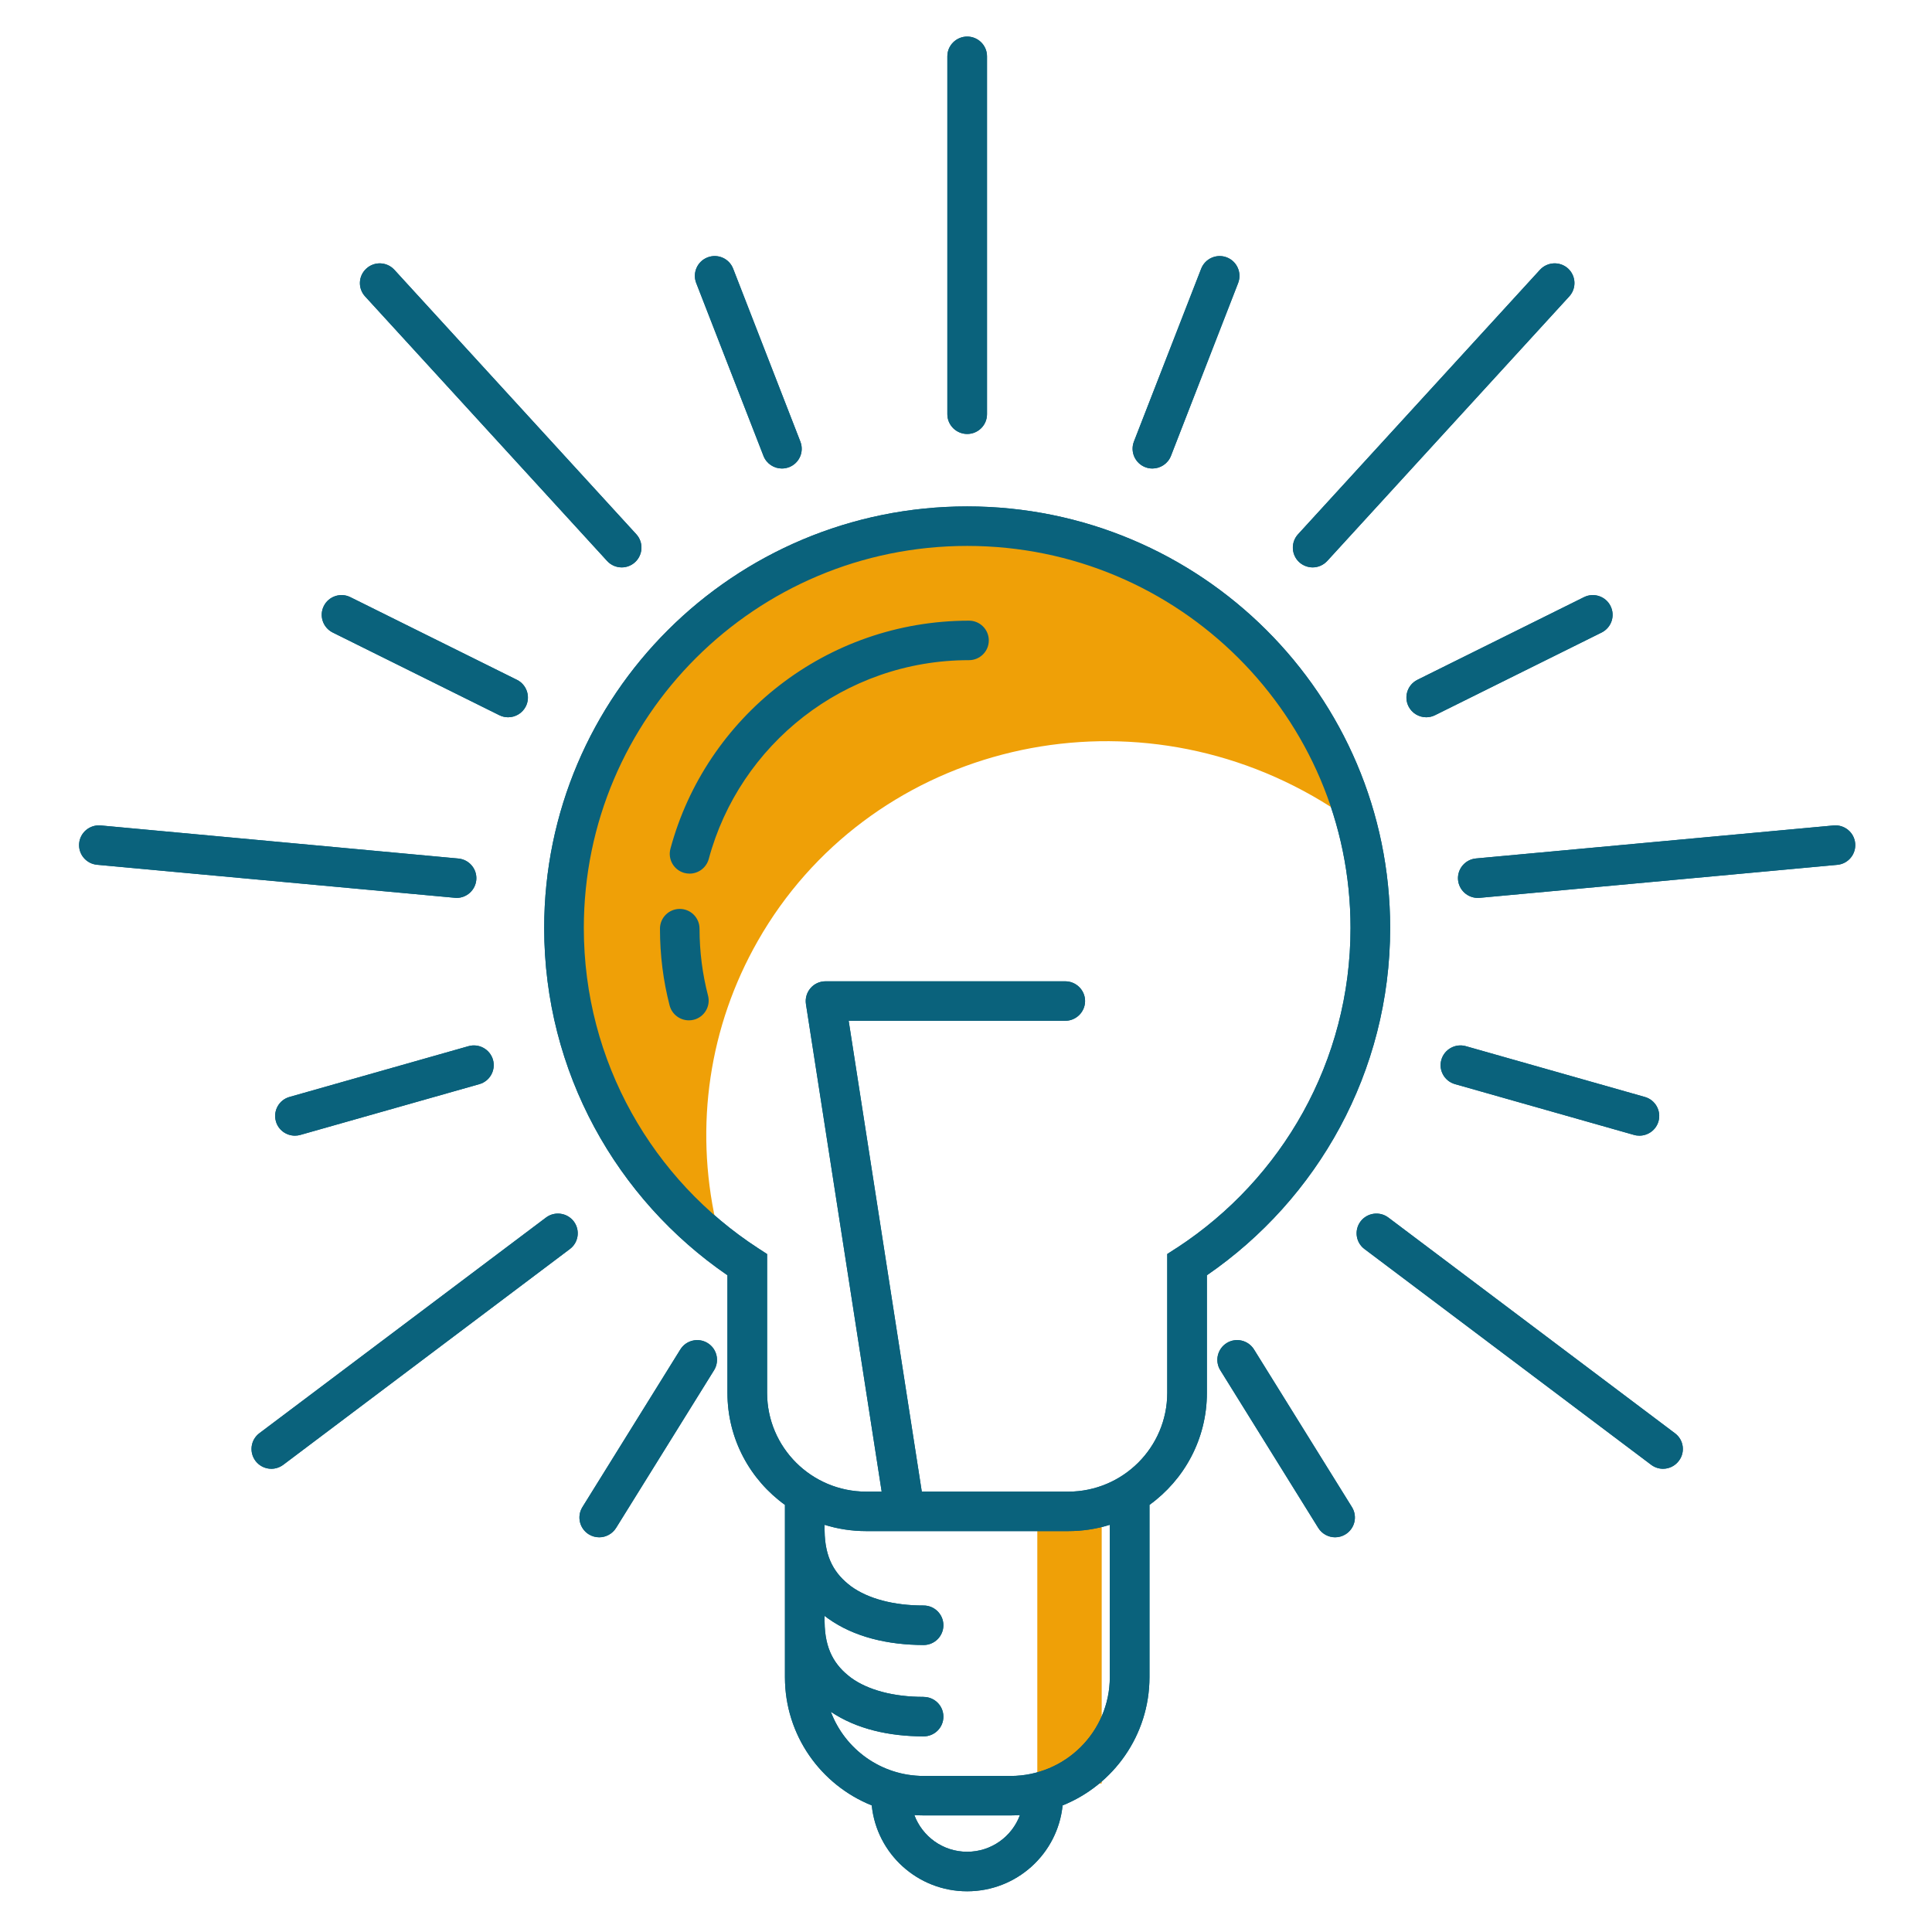
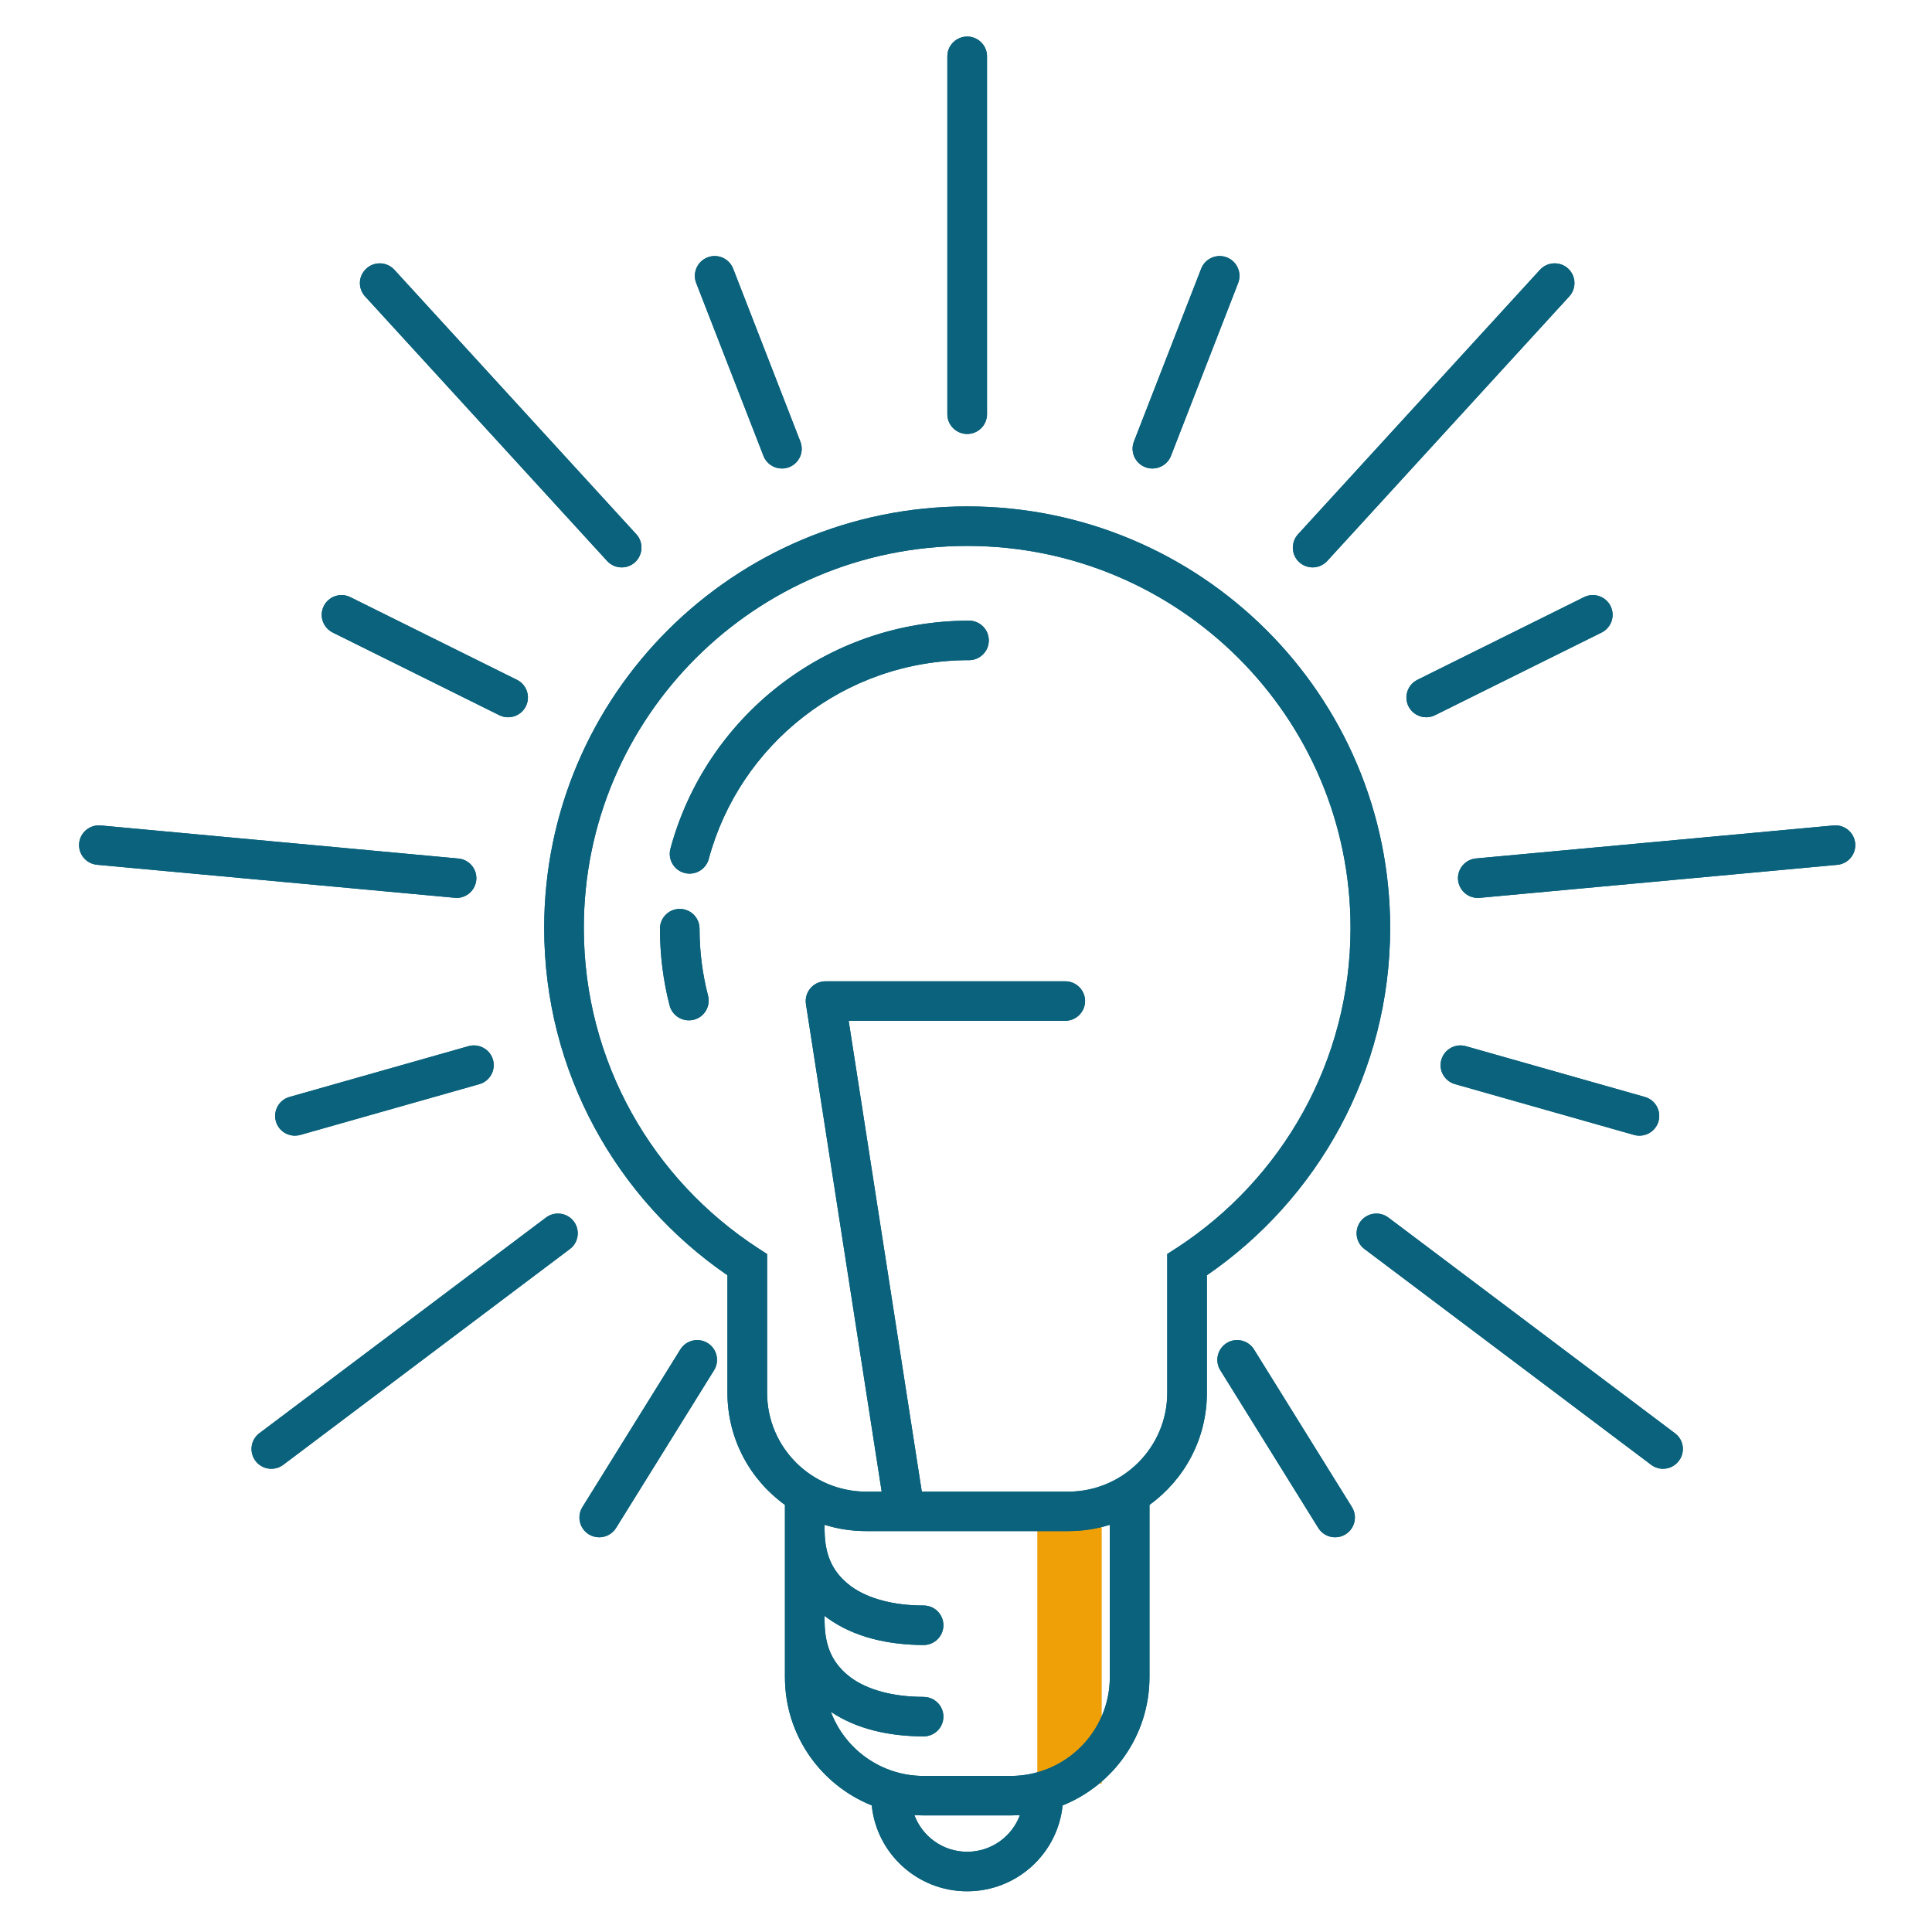
<svg xmlns="http://www.w3.org/2000/svg" width="150" zoomAndPan="magnify" viewBox="0 0 112.5 112.5" height="150" preserveAspectRatio="xMidYMid meet" version="1.0">
  <defs>
    <clipPath id="id1">
      <path d="M 60.402 88.113 L 64.152 88.113 L 64.152 103.863 L 60.402 103.863 Z M 60.402 88.113 " clip-rule="nonzero" />
    </clipPath>
    <clipPath id="id2">
      <path d="M 4.605 2.129 L 108.031 2.129 L 108.031 110.129 L 4.605 110.129 Z M 4.605 2.129 " clip-rule="nonzero" />
    </clipPath>
    <clipPath id="id3">
-       <path d="M 33 31 L 79 31 L 79 72 L 33 72 Z M 33 31 " clip-rule="nonzero" />
-     </clipPath>
+       </clipPath>
    <clipPath id="id4">
      <path d="M 59.32 81.352 L 25.438 62.043 L 47.715 22.945 L 81.602 42.254 Z M 59.32 81.352 " clip-rule="nonzero" />
    </clipPath>
    <clipPath id="id5">
      <path d="M 59.32 81.352 L 25.438 62.043 L 47.715 22.945 L 81.602 42.254 Z M 59.32 81.352 " clip-rule="nonzero" />
    </clipPath>
    <clipPath id="id6">
      <path d="M 4.605 2.129 L 108.031 2.129 L 108.031 110.129 L 4.605 110.129 Z M 4.605 2.129 " clip-rule="nonzero" />
    </clipPath>
  </defs>
  <g clip-path="url(#id1)">
    <path fill="#efa007" d="M 60.402 88.129 L 64.152 88.129 L 64.152 103.852 L 60.402 103.852 L 60.402 88.129 " fill-opacity="1" fill-rule="nonzero" />
  </g>
  <g clip-path="url(#id2)">
    <path fill="#0a627c" d="M 80.949 54.035 C 80.945 40.477 69.922 29.492 56.32 29.488 C 42.715 29.492 31.691 40.477 31.688 54.035 C 31.688 62.422 35.914 69.836 42.359 74.258 L 42.359 81.109 C 42.359 83.793 43.68 86.168 45.707 87.629 L 45.707 97.664 C 45.707 101.047 47.797 103.938 50.762 105.129 C 51.047 107.938 53.426 110.129 56.316 110.129 C 59.211 110.129 61.59 107.938 61.875 105.129 C 64.836 103.938 66.93 101.047 66.934 97.664 L 66.934 87.629 C 68.957 86.168 70.277 83.793 70.277 81.109 L 70.277 74.258 C 76.723 69.828 80.945 62.418 80.949 54.035 Z M 56.316 107.828 C 54.906 107.828 53.707 106.938 53.242 105.691 C 53.422 105.703 53.602 105.711 53.781 105.711 L 58.855 105.711 C 59.039 105.711 59.215 105.703 59.391 105.691 C 58.93 106.938 57.73 107.828 56.316 107.828 Z M 64.625 97.664 C 64.617 100.84 62.043 103.406 58.855 103.414 L 53.781 103.414 C 51.305 103.41 49.199 101.855 48.379 99.676 C 49.883 100.688 51.777 101.105 53.781 101.109 C 54.418 101.109 54.934 100.598 54.934 99.961 C 54.934 99.324 54.418 98.812 53.781 98.812 L 53.781 98.809 C 52.039 98.812 50.539 98.41 49.562 97.699 C 48.594 96.977 48.031 96.035 48.016 94.441 C 48.016 94.438 48.012 94.434 48.012 94.426 L 48.012 94.09 C 48.078 94.141 48.141 94.191 48.211 94.238 C 49.738 95.332 51.703 95.781 53.781 95.789 C 54.418 95.789 54.934 95.273 54.934 94.637 C 54.934 94.004 54.418 93.488 53.781 93.488 C 52.035 93.492 50.539 93.086 49.562 92.375 C 48.594 91.652 48.031 90.711 48.016 89.121 C 48.016 89.113 48.012 89.109 48.012 89.105 L 48.012 88.789 C 48.777 89.027 49.59 89.156 50.438 89.156 L 62.203 89.156 C 63.047 89.156 63.859 89.027 64.625 88.789 Z M 68.566 72.637 L 68.496 72.68 L 67.969 73.02 L 67.969 81.109 C 67.965 84.281 65.387 86.852 62.203 86.859 L 53.676 86.859 L 49.418 59.441 L 62.027 59.441 C 62.664 59.441 63.184 58.926 63.184 58.289 C 63.184 57.656 62.664 57.141 62.027 57.141 L 48.07 57.141 C 47.734 57.141 47.414 57.285 47.195 57.543 C 46.977 57.797 46.879 58.133 46.93 58.469 L 51.34 86.859 L 50.438 86.859 C 47.25 86.852 44.672 84.285 44.668 81.109 L 44.668 73.023 L 44.145 72.684 C 38.031 68.711 33.996 61.848 33.996 54.035 C 33.996 47.887 36.492 42.336 40.535 38.305 C 44.578 34.277 50.152 31.789 56.32 31.789 C 62.484 31.789 68.059 34.277 72.102 38.305 C 76.145 42.336 78.641 47.887 78.641 54.035 C 78.641 61.812 74.637 68.656 68.566 72.637 Z M 56.426 36.141 C 48.098 36.145 41.098 41.77 39.039 49.422 C 38.875 50.035 39.238 50.668 39.855 50.832 C 39.957 50.859 40.055 50.871 40.156 50.871 C 40.664 50.871 41.129 50.531 41.27 50.02 C 43.062 43.352 49.168 38.438 56.426 38.441 C 57.062 38.441 57.578 37.926 57.578 37.293 C 57.578 36.656 57.062 36.141 56.426 36.141 Z M 40.734 54.078 C 40.734 53.441 40.219 52.926 39.582 52.926 C 38.945 52.926 38.43 53.441 38.43 54.078 C 38.43 55.621 38.621 57.121 38.992 58.551 C 39.129 59.07 39.598 59.414 40.109 59.414 C 40.207 59.414 40.301 59.406 40.398 59.379 C 41.016 59.223 41.387 58.594 41.23 57.98 C 40.906 56.734 40.734 55.426 40.734 54.078 Z M 44.457 26.547 C 44.633 27 45.07 27.281 45.531 27.281 C 45.672 27.281 45.812 27.254 45.949 27.203 C 46.543 26.973 46.836 26.309 46.605 25.715 L 42.691 15.645 C 42.461 15.051 41.793 14.758 41.199 14.988 C 40.605 15.219 40.312 15.883 40.539 16.477 Z M 19.375 36.832 L 29.074 41.645 C 29.238 41.727 29.414 41.766 29.586 41.766 C 30.012 41.766 30.418 41.531 30.621 41.129 C 30.902 40.559 30.672 39.871 30.102 39.586 L 20.402 34.773 C 19.832 34.488 19.137 34.723 18.855 35.289 C 18.57 35.859 18.805 36.547 19.375 36.832 Z M 35.348 32.66 C 35.574 32.91 35.887 33.039 36.203 33.039 C 36.48 33.039 36.758 32.938 36.977 32.738 C 37.445 32.309 37.48 31.582 37.055 31.113 L 22.965 15.711 C 22.535 15.242 21.805 15.207 21.336 15.637 C 20.863 16.062 20.828 16.789 21.258 17.258 Z M 66.688 27.203 C 66.828 27.258 66.969 27.281 67.105 27.281 C 67.566 27.281 68.004 27.004 68.184 26.547 L 72.098 16.477 C 72.324 15.883 72.031 15.219 71.438 14.988 C 70.844 14.758 70.176 15.055 69.945 15.645 L 66.027 25.715 C 65.801 26.309 66.094 26.973 66.688 27.203 Z M 82.016 41.129 C 82.219 41.531 82.625 41.766 83.051 41.766 C 83.223 41.766 83.398 41.727 83.562 41.645 L 93.262 36.832 C 93.832 36.547 94.066 35.859 93.781 35.289 C 93.5 34.723 92.805 34.488 92.234 34.773 L 82.535 39.586 C 81.965 39.871 81.734 40.559 82.016 41.129 Z M 76.438 33.039 C 76.75 33.039 77.059 32.91 77.289 32.66 L 91.379 17.258 C 91.809 16.789 91.773 16.062 91.305 15.633 C 90.832 15.207 90.105 15.242 89.672 15.711 L 75.582 31.113 C 75.156 31.582 75.188 32.309 75.656 32.738 C 75.879 32.938 76.16 33.039 76.438 33.039 Z M 84.727 63.129 L 95.148 66.086 C 95.25 66.117 95.359 66.129 95.465 66.129 C 95.965 66.129 96.43 65.801 96.574 65.293 C 96.746 64.684 96.391 64.047 95.777 63.875 L 85.355 60.918 C 84.742 60.746 84.105 61.102 83.93 61.711 C 83.754 62.32 84.113 62.957 84.727 63.129 Z M 56.32 25.27 C 56.957 25.27 57.473 24.754 57.473 24.121 L 57.473 3.277 C 57.473 2.645 56.957 2.129 56.32 2.129 C 55.684 2.129 55.164 2.645 55.164 3.277 L 55.164 24.121 C 55.164 24.754 55.684 25.27 56.32 25.27 Z M 27.281 60.918 L 16.859 63.875 C 16.246 64.047 15.891 64.684 16.066 65.297 C 16.207 65.801 16.672 66.129 17.172 66.129 C 17.277 66.129 17.383 66.117 17.488 66.086 L 27.914 63.129 C 28.523 62.957 28.879 62.32 28.707 61.711 C 28.531 61.102 27.895 60.746 27.281 60.918 Z M 97.535 83.461 L 80.844 70.898 C 80.336 70.516 79.613 70.617 79.227 71.121 C 78.844 71.629 78.945 72.352 79.453 72.73 L 96.145 85.293 C 96.352 85.449 96.598 85.527 96.836 85.527 C 97.188 85.527 97.531 85.367 97.758 85.066 C 98.145 84.562 98.043 83.84 97.535 83.461 Z M 108.027 49.105 C 107.969 48.473 107.406 48.008 106.77 48.066 L 85.945 49.988 C 85.312 50.047 84.844 50.609 84.902 51.242 C 84.961 51.836 85.461 52.285 86.051 52.285 C 86.086 52.285 86.125 52.285 86.16 52.281 L 106.984 50.359 C 107.621 50.301 108.086 49.738 108.027 49.105 Z M 73.02 78.578 C 72.684 78.039 71.973 77.871 71.434 78.203 C 70.891 78.539 70.723 79.25 71.059 79.789 L 76.762 88.969 C 76.98 89.32 77.359 89.516 77.742 89.516 C 77.949 89.516 78.16 89.461 78.348 89.344 C 78.891 89.008 79.059 88.301 78.723 87.758 Z M 41.207 78.207 C 40.664 77.871 39.953 78.039 39.617 78.578 L 33.914 87.758 C 33.578 88.301 33.746 89.008 34.285 89.344 C 34.477 89.461 34.684 89.516 34.895 89.516 C 35.277 89.516 35.656 89.32 35.875 88.969 L 41.578 79.789 C 41.914 79.25 41.746 78.539 41.207 78.207 Z M 26.586 52.285 C 27.176 52.285 27.676 51.836 27.734 51.242 C 27.793 50.609 27.324 50.051 26.691 49.992 L 5.867 48.066 C 5.23 48.008 4.668 48.473 4.609 49.105 C 4.551 49.738 5.02 50.297 5.652 50.355 L 26.477 52.277 C 26.512 52.281 26.551 52.285 26.586 52.285 Z M 31.793 70.898 L 15.102 83.457 C 14.594 83.84 14.496 84.562 14.879 85.07 C 15.105 85.367 15.449 85.527 15.801 85.527 C 16.043 85.527 16.285 85.449 16.496 85.293 L 33.184 72.73 C 33.691 72.352 33.793 71.629 33.41 71.121 C 33.023 70.617 32.301 70.516 31.793 70.898 " fill-opacity="1" fill-rule="nonzero" />
  </g>
  <g clip-path="url(#id3)">
    <g clip-path="url(#id4)">
      <g clip-path="url(#id5)">
-         <path fill="#efa007" d="M 41.684 71.156 C 40.438 65.535 41.293 59.762 44.125 54.793 C 50.492 43.613 64.992 39.832 76.445 46.355 C 77.152 46.758 77.844 47.199 78.512 47.676 C 76.723 42.109 72.945 37.465 67.777 34.523 C 56.684 28.199 42.645 31.863 36.477 42.688 C 31.16 52.016 33.426 64.059 41.684 71.156 Z M 41.684 71.156 " fill-opacity="1" fill-rule="nonzero" />
-       </g>
+         </g>
    </g>
  </g>
  <g clip-path="url(#id6)">
    <path fill="#0a627c" d="M 80.949 54.035 C 80.945 40.477 69.922 29.492 56.32 29.488 C 42.715 29.492 31.691 40.477 31.688 54.035 C 31.688 62.422 35.914 69.836 42.359 74.258 L 42.359 81.109 C 42.359 83.793 43.68 86.168 45.707 87.629 L 45.707 97.664 C 45.707 101.047 47.797 103.938 50.762 105.129 C 51.047 107.938 53.426 110.129 56.316 110.129 C 59.211 110.129 61.59 107.938 61.875 105.129 C 64.836 103.938 66.93 101.047 66.934 97.664 L 66.934 87.629 C 68.957 86.168 70.277 83.793 70.277 81.109 L 70.277 74.258 C 76.723 69.828 80.945 62.418 80.949 54.035 Z M 56.316 107.828 C 54.906 107.828 53.707 106.938 53.242 105.691 C 53.422 105.703 53.602 105.711 53.781 105.711 L 58.855 105.711 C 59.039 105.711 59.215 105.703 59.391 105.691 C 58.93 106.938 57.73 107.828 56.316 107.828 Z M 64.625 97.664 C 64.617 100.84 62.043 103.406 58.855 103.414 L 53.781 103.414 C 51.305 103.41 49.199 101.855 48.379 99.676 C 49.883 100.688 51.777 101.105 53.781 101.109 C 54.418 101.109 54.934 100.598 54.934 99.961 C 54.934 99.324 54.418 98.812 53.781 98.812 L 53.781 98.809 C 52.039 98.812 50.539 98.41 49.562 97.699 C 48.594 96.977 48.031 96.035 48.016 94.441 C 48.016 94.438 48.012 94.434 48.012 94.426 L 48.012 94.09 C 48.078 94.141 48.141 94.191 48.211 94.238 C 49.738 95.332 51.703 95.781 53.781 95.789 C 54.418 95.789 54.934 95.273 54.934 94.637 C 54.934 94.004 54.418 93.488 53.781 93.488 C 52.035 93.492 50.539 93.086 49.562 92.375 C 48.594 91.652 48.031 90.711 48.016 89.121 C 48.016 89.113 48.012 89.109 48.012 89.105 L 48.012 88.789 C 48.777 89.027 49.59 89.156 50.438 89.156 L 62.203 89.156 C 63.047 89.156 63.859 89.027 64.625 88.789 Z M 68.566 72.637 L 68.496 72.68 L 67.969 73.02 L 67.969 81.109 C 67.965 84.281 65.387 86.852 62.203 86.859 L 53.676 86.859 L 49.418 59.441 L 62.027 59.441 C 62.664 59.441 63.184 58.926 63.184 58.289 C 63.184 57.656 62.664 57.141 62.027 57.141 L 48.07 57.141 C 47.734 57.141 47.414 57.285 47.195 57.543 C 46.977 57.797 46.879 58.133 46.93 58.469 L 51.34 86.859 L 50.438 86.859 C 47.25 86.852 44.672 84.285 44.668 81.109 L 44.668 73.023 L 44.145 72.684 C 38.031 68.711 33.996 61.848 33.996 54.035 C 33.996 47.887 36.492 42.336 40.535 38.305 C 44.578 34.277 50.152 31.789 56.32 31.789 C 62.484 31.789 68.059 34.277 72.102 38.305 C 76.145 42.336 78.641 47.887 78.641 54.035 C 78.641 61.812 74.637 68.656 68.566 72.637 Z M 56.426 36.141 C 48.098 36.145 41.098 41.77 39.039 49.422 C 38.875 50.035 39.238 50.668 39.855 50.832 C 39.957 50.859 40.055 50.871 40.156 50.871 C 40.664 50.871 41.129 50.531 41.27 50.02 C 43.062 43.352 49.168 38.438 56.426 38.441 C 57.062 38.441 57.578 37.926 57.578 37.293 C 57.578 36.656 57.062 36.141 56.426 36.141 Z M 40.734 54.078 C 40.734 53.441 40.219 52.926 39.582 52.926 C 38.945 52.926 38.43 53.441 38.43 54.078 C 38.43 55.621 38.621 57.121 38.992 58.551 C 39.129 59.07 39.598 59.414 40.109 59.414 C 40.207 59.414 40.301 59.406 40.398 59.379 C 41.016 59.223 41.387 58.594 41.23 57.98 C 40.906 56.734 40.734 55.426 40.734 54.078 Z M 44.457 26.547 C 44.633 27 45.07 27.281 45.531 27.281 C 45.672 27.281 45.812 27.254 45.949 27.203 C 46.543 26.973 46.836 26.309 46.605 25.715 L 42.691 15.645 C 42.461 15.051 41.793 14.758 41.199 14.988 C 40.605 15.219 40.312 15.883 40.539 16.477 Z M 19.375 36.832 L 29.074 41.645 C 29.238 41.727 29.414 41.766 29.586 41.766 C 30.012 41.766 30.418 41.531 30.621 41.129 C 30.902 40.559 30.672 39.871 30.102 39.586 L 20.402 34.773 C 19.832 34.488 19.137 34.723 18.855 35.289 C 18.57 35.859 18.805 36.547 19.375 36.832 Z M 35.348 32.66 C 35.574 32.91 35.887 33.039 36.203 33.039 C 36.48 33.039 36.758 32.938 36.977 32.738 C 37.445 32.309 37.48 31.582 37.055 31.113 L 22.965 15.711 C 22.535 15.242 21.805 15.207 21.336 15.637 C 20.863 16.062 20.828 16.789 21.258 17.258 Z M 66.688 27.203 C 66.828 27.258 66.969 27.281 67.105 27.281 C 67.566 27.281 68.004 27.004 68.184 26.547 L 72.098 16.477 C 72.324 15.883 72.031 15.219 71.438 14.988 C 70.844 14.758 70.176 15.055 69.945 15.645 L 66.027 25.715 C 65.801 26.309 66.094 26.973 66.688 27.203 Z M 82.016 41.129 C 82.219 41.531 82.625 41.766 83.051 41.766 C 83.223 41.766 83.398 41.727 83.562 41.645 L 93.262 36.832 C 93.832 36.547 94.066 35.859 93.781 35.289 C 93.5 34.723 92.805 34.488 92.234 34.773 L 82.535 39.586 C 81.965 39.871 81.734 40.559 82.016 41.129 Z M 76.438 33.039 C 76.75 33.039 77.059 32.91 77.289 32.66 L 91.379 17.258 C 91.809 16.789 91.773 16.062 91.305 15.633 C 90.832 15.207 90.105 15.242 89.672 15.711 L 75.582 31.113 C 75.156 31.582 75.188 32.309 75.656 32.738 C 75.879 32.938 76.16 33.039 76.438 33.039 Z M 84.727 63.129 L 95.148 66.086 C 95.25 66.117 95.359 66.129 95.465 66.129 C 95.965 66.129 96.43 65.801 96.574 65.293 C 96.746 64.684 96.391 64.047 95.777 63.875 L 85.355 60.918 C 84.742 60.746 84.105 61.102 83.93 61.711 C 83.754 62.32 84.113 62.957 84.727 63.129 Z M 56.32 25.27 C 56.957 25.27 57.473 24.754 57.473 24.121 L 57.473 3.277 C 57.473 2.645 56.957 2.129 56.32 2.129 C 55.684 2.129 55.164 2.645 55.164 3.277 L 55.164 24.121 C 55.164 24.754 55.684 25.27 56.32 25.27 Z M 27.281 60.918 L 16.859 63.875 C 16.246 64.047 15.891 64.684 16.066 65.297 C 16.207 65.801 16.672 66.129 17.172 66.129 C 17.277 66.129 17.383 66.117 17.488 66.086 L 27.914 63.129 C 28.523 62.957 28.879 62.32 28.707 61.711 C 28.531 61.102 27.895 60.746 27.281 60.918 Z M 97.535 83.461 L 80.844 70.898 C 80.336 70.516 79.613 70.617 79.227 71.121 C 78.844 71.629 78.945 72.352 79.453 72.73 L 96.145 85.293 C 96.352 85.449 96.598 85.527 96.836 85.527 C 97.188 85.527 97.531 85.367 97.758 85.066 C 98.145 84.562 98.043 83.84 97.535 83.461 Z M 108.027 49.105 C 107.969 48.473 107.406 48.008 106.77 48.066 L 85.945 49.988 C 85.312 50.047 84.844 50.609 84.902 51.242 C 84.961 51.836 85.461 52.285 86.051 52.285 C 86.086 52.285 86.125 52.285 86.16 52.281 L 106.984 50.359 C 107.621 50.301 108.086 49.738 108.027 49.105 Z M 73.02 78.578 C 72.684 78.039 71.973 77.871 71.434 78.203 C 70.891 78.539 70.723 79.25 71.059 79.789 L 76.762 88.969 C 76.98 89.32 77.359 89.516 77.742 89.516 C 77.949 89.516 78.16 89.461 78.348 89.344 C 78.891 89.008 79.059 88.301 78.723 87.758 Z M 41.207 78.207 C 40.664 77.871 39.953 78.039 39.617 78.578 L 33.914 87.758 C 33.578 88.301 33.746 89.008 34.285 89.344 C 34.477 89.461 34.684 89.516 34.895 89.516 C 35.277 89.516 35.656 89.32 35.875 88.969 L 41.578 79.789 C 41.914 79.25 41.746 78.539 41.207 78.207 Z M 26.586 52.285 C 27.176 52.285 27.676 51.836 27.734 51.242 C 27.793 50.609 27.324 50.051 26.691 49.992 L 5.867 48.066 C 5.23 48.008 4.668 48.473 4.609 49.105 C 4.551 49.738 5.02 50.297 5.652 50.355 L 26.477 52.277 C 26.512 52.281 26.551 52.285 26.586 52.285 Z M 31.793 70.898 L 15.102 83.457 C 14.594 83.84 14.496 84.562 14.879 85.07 C 15.105 85.367 15.449 85.527 15.801 85.527 C 16.043 85.527 16.285 85.449 16.496 85.293 L 33.184 72.73 C 33.691 72.352 33.793 71.629 33.41 71.121 C 33.023 70.617 32.301 70.516 31.793 70.898 " fill-opacity="1" fill-rule="nonzero" />
  </g>
</svg>